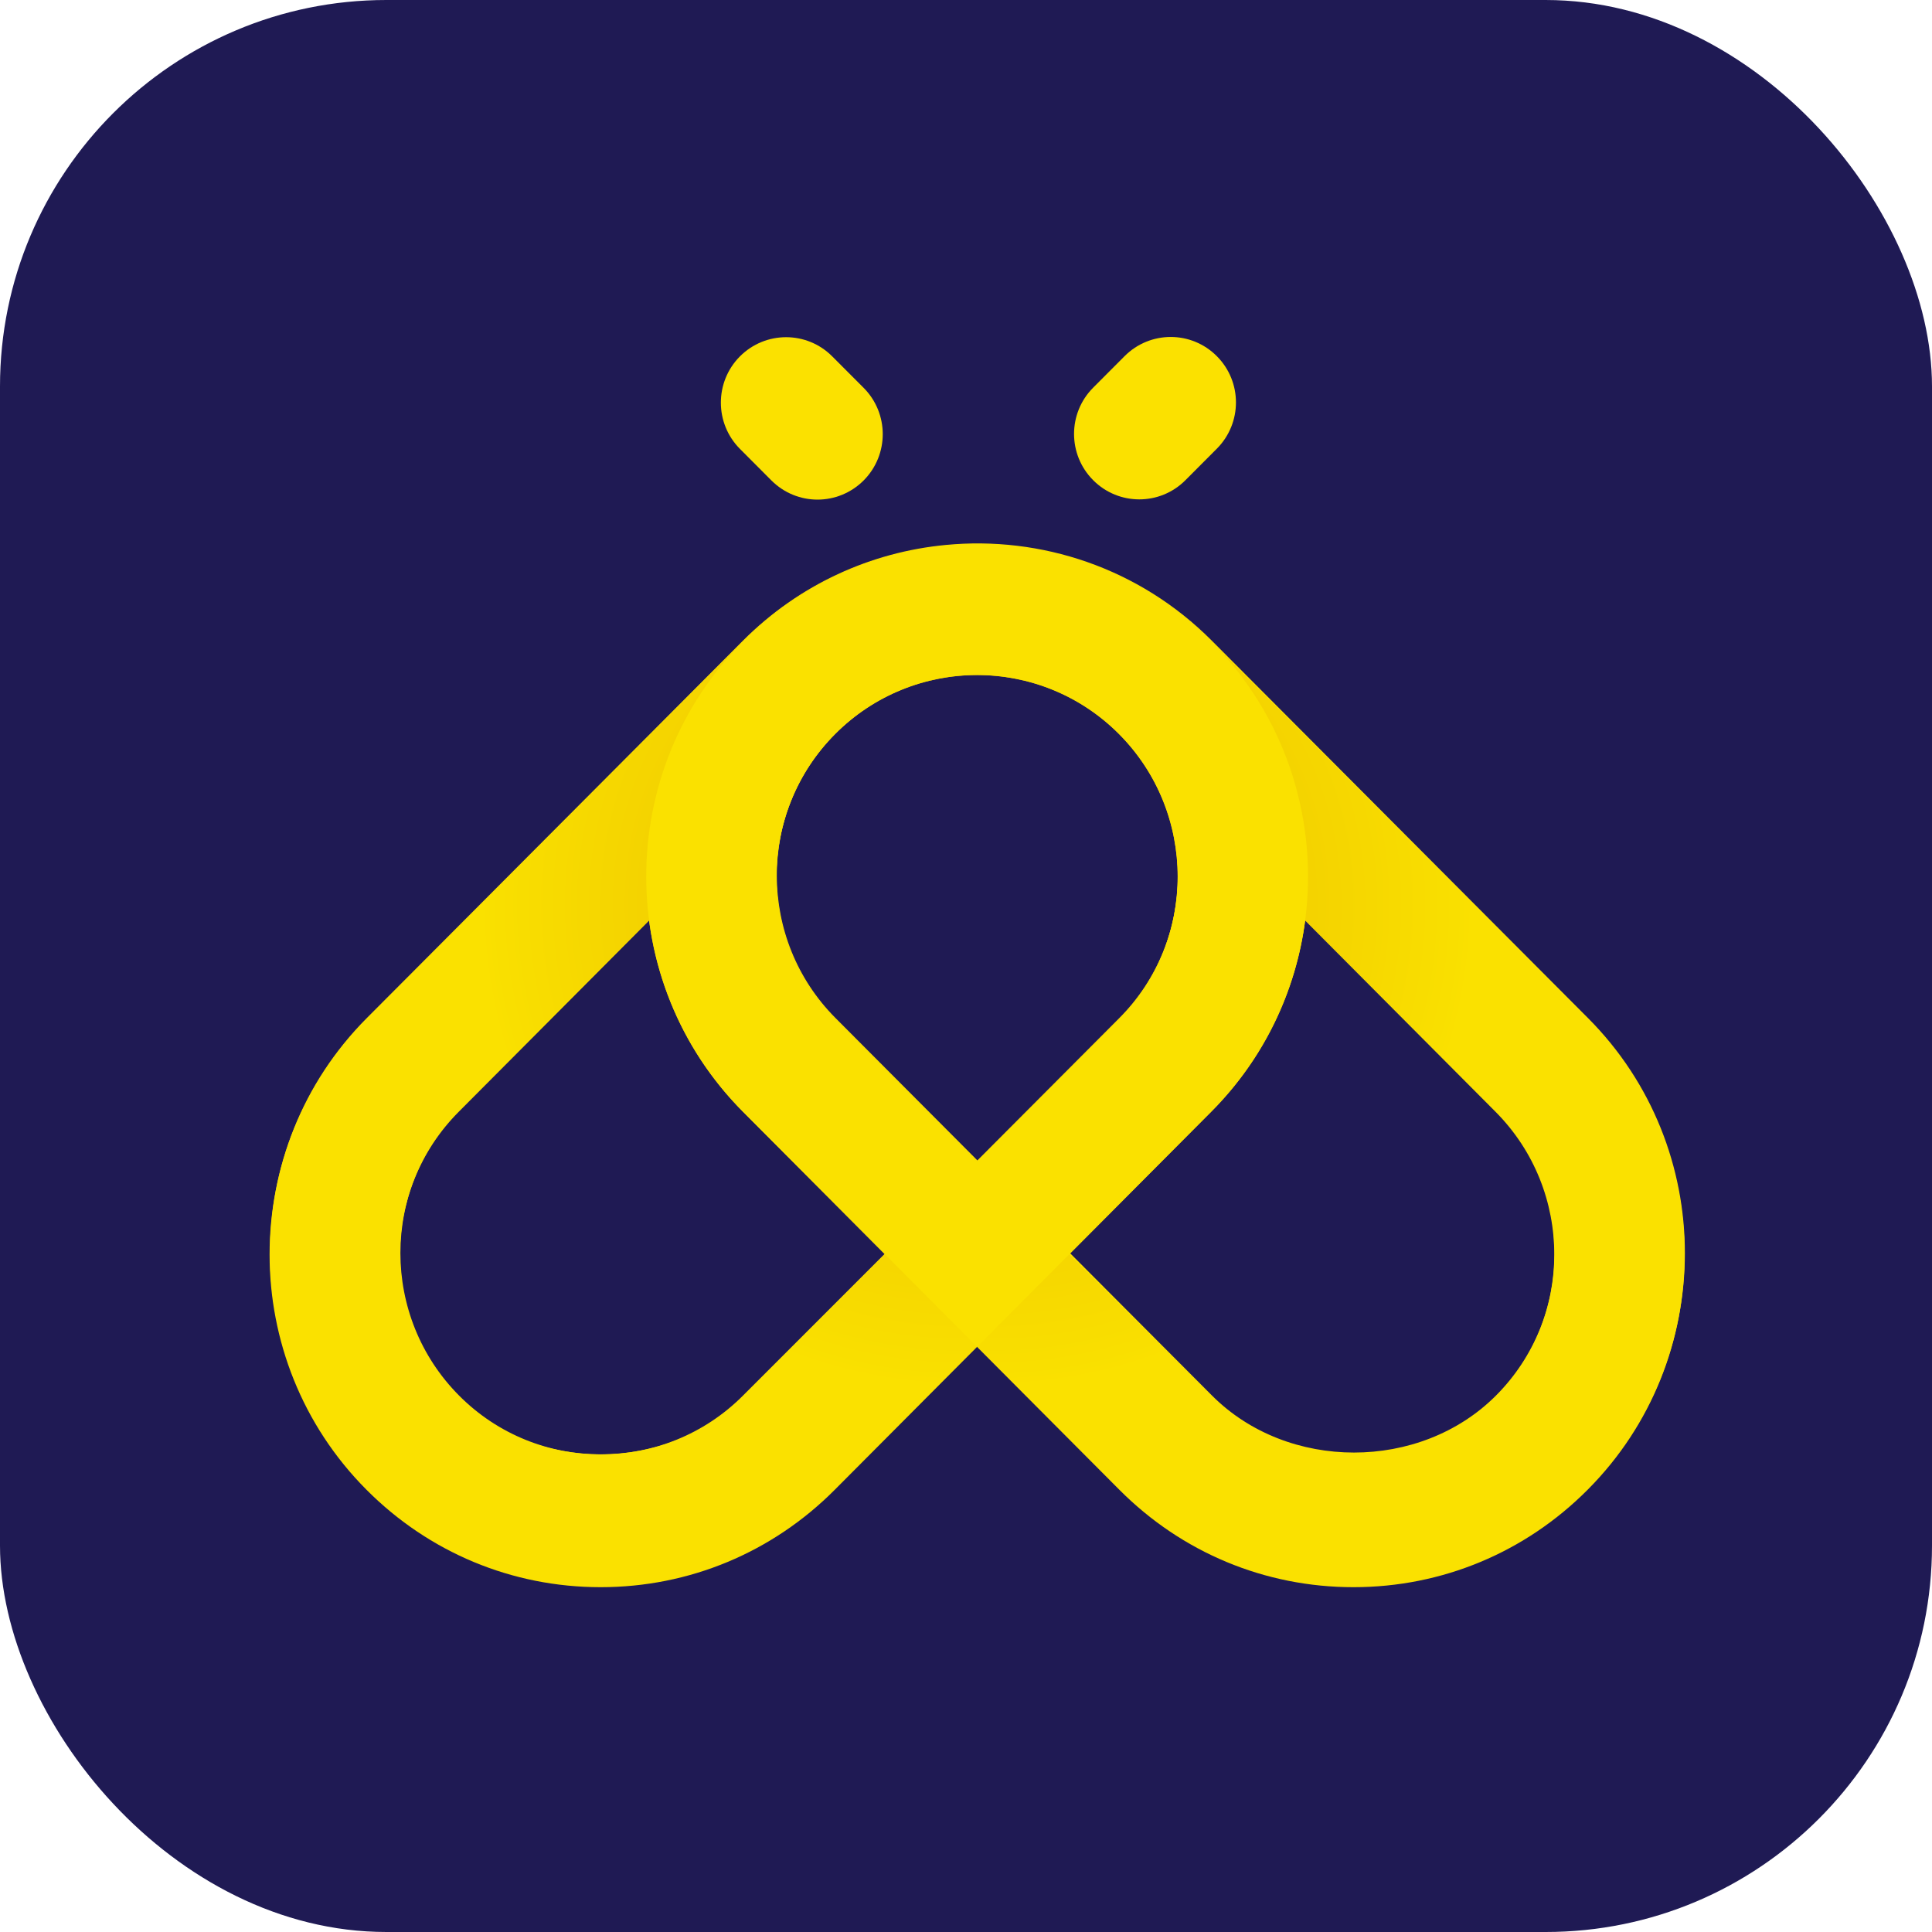
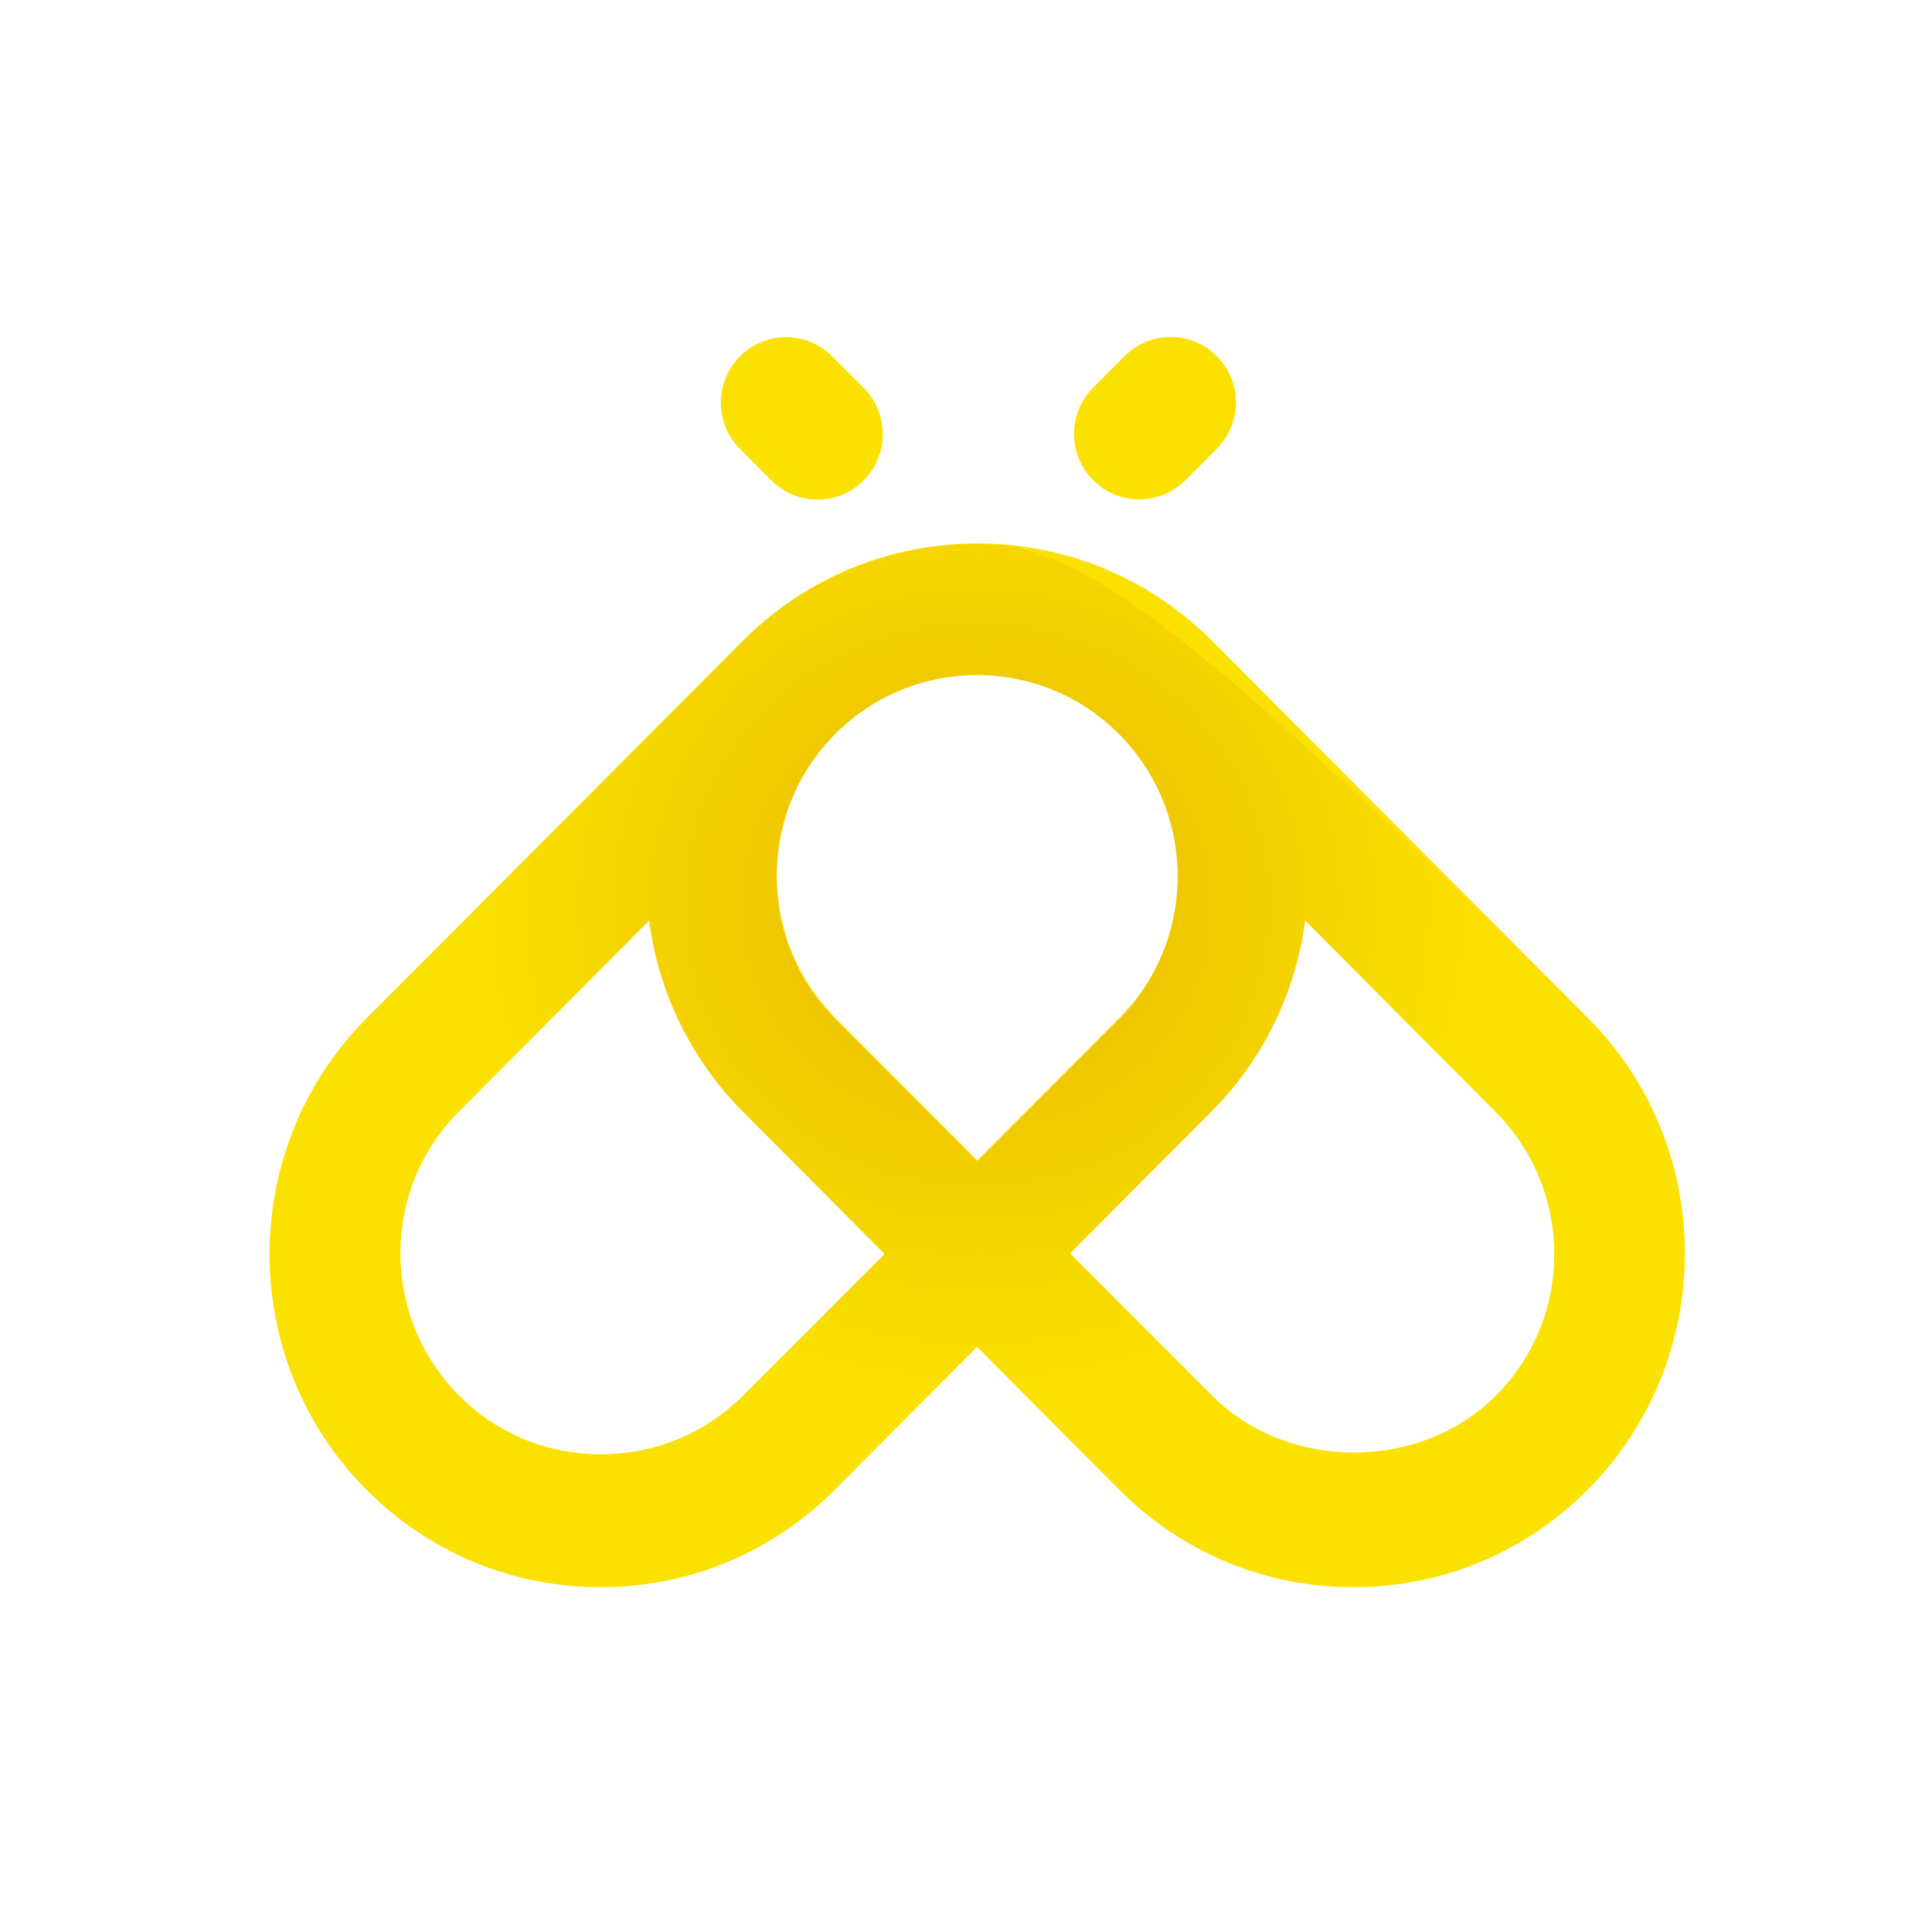
<svg xmlns="http://www.w3.org/2000/svg" width="40" height="40" viewBox="0 0 40 40" fill="none">
-   <rect width="40" height="40" rx="8" fill="#1F1A54" />
  <path d="M32.878 21.078L25.088 13.263C23.583 11.753 21.546 11.092 19.577 11.283C18.044 11.429 16.553 12.091 15.384 13.263L7.594 21.078C4.92 23.761 4.92 28.127 7.594 30.809C8.931 32.15 10.687 32.821 12.442 32.821C14.197 32.821 15.957 32.15 17.294 30.809L20.236 27.857L23.183 30.814C24.479 32.114 26.198 32.83 28.031 32.83C29.863 32.83 31.582 32.114 32.878 30.814C35.552 28.127 35.552 23.761 32.878 21.078ZM17.299 15.179C18.108 14.367 19.172 13.961 20.236 13.961C21.3 13.961 22.364 14.367 23.174 15.179C24.793 16.803 24.793 19.454 23.174 21.078L20.236 24.025L17.299 21.078C15.68 19.454 15.675 16.803 17.299 15.179ZM15.384 28.893C13.765 30.517 11.123 30.522 9.504 28.893C7.885 27.264 7.885 24.618 9.504 22.994L13.451 19.034C13.643 20.485 14.284 21.886 15.393 22.999L18.331 25.946L15.384 28.893ZM30.973 28.893C29.404 30.467 26.662 30.467 25.093 28.893L22.146 25.937L25.084 22.99C26.194 21.876 26.835 20.476 27.021 19.03L30.968 22.994C32.592 24.623 32.592 27.269 30.973 28.893Z" fill="#FBE100" />
  <path d="M15.971 9.947C16.235 10.211 16.58 10.344 16.926 10.344C17.271 10.344 17.617 10.211 17.881 9.947C18.408 9.417 18.408 8.56 17.881 8.03L17.23 7.378C16.703 6.849 15.848 6.849 15.32 7.378C14.793 7.907 14.793 8.765 15.32 9.294L15.971 9.947Z" fill="#FBE100" />
  <path d="M23.588 10.339C23.933 10.339 24.279 10.207 24.543 9.942L25.193 9.29C25.721 8.76 25.721 7.903 25.193 7.374C24.666 6.844 23.811 6.844 23.283 7.374L22.633 8.026C22.105 8.555 22.105 9.413 22.633 9.942C22.897 10.207 23.242 10.339 23.588 10.339Z" fill="#FBE100" />
-   <path d="M32.873 21.104L25.082 13.28C23.744 11.937 21.986 11.266 20.23 11.266V13.976C21.293 13.977 22.357 14.384 23.167 15.197C24.788 16.825 24.788 19.475 23.167 21.103L20.229 24.053V27.886L23.174 30.843C24.47 32.145 26.191 32.861 28.022 32.861C29.854 32.861 31.576 32.144 32.871 30.843C35.547 28.158 35.547 23.788 32.873 21.104ZM30.964 28.927C29.393 30.505 26.655 30.505 25.084 28.927L22.138 25.969L25.076 23.019C26.183 21.908 26.831 20.509 27.022 19.06L30.965 23.02C32.585 24.649 32.585 27.298 30.964 28.927Z" fill="url(#paint0_radial_4969_22863)" />
+   <path d="M32.873 21.104C23.744 11.937 21.986 11.266 20.23 11.266V13.976C21.293 13.977 22.357 14.384 23.167 15.197C24.788 16.825 24.788 19.475 23.167 21.103L20.229 24.053V27.886L23.174 30.843C24.47 32.145 26.191 32.861 28.022 32.861C29.854 32.861 31.576 32.144 32.871 30.843C35.547 28.158 35.547 23.788 32.873 21.104ZM30.964 28.927C29.393 30.505 26.655 30.505 25.084 28.927L22.138 25.969L25.076 23.019C26.183 21.908 26.831 20.509 27.022 19.06L30.965 23.02C32.585 24.649 32.585 27.298 30.964 28.927Z" fill="url(#paint0_radial_4969_22863)" />
  <path d="M7.587 30.843C8.883 32.145 10.604 32.861 12.436 32.861C14.268 32.861 15.989 32.144 17.284 30.843L20.229 27.886V24.053L17.291 21.103C15.67 19.474 15.67 16.824 17.291 15.197C18.101 14.384 19.165 13.977 20.229 13.976V11.266C18.472 11.266 16.715 11.937 15.376 13.28L7.587 21.104C4.913 23.788 4.913 28.158 7.587 30.843ZM9.496 23.02L13.439 19.06C13.63 20.509 14.278 21.908 15.384 23.019L18.322 25.969L15.377 28.927C13.806 30.505 11.067 30.505 9.496 28.927C7.874 27.298 7.874 24.649 9.496 23.02Z" fill="url(#paint1_radial_4969_22863)" />
-   <path d="M25.076 13.28C24.916 13.12 24.751 12.97 24.58 12.829V12.824C23.418 11.866 22.014 11.351 20.591 11.276C20.584 11.275 20.578 11.275 20.571 11.275C20.483 11.271 20.395 11.269 20.307 11.268C20.291 11.268 20.276 11.266 20.26 11.266C20.18 11.266 20.101 11.268 20.021 11.27C19.996 11.271 19.972 11.271 19.948 11.272C19.877 11.275 19.805 11.28 19.735 11.285C19.701 11.287 19.669 11.288 19.636 11.291C19.573 11.297 19.511 11.304 19.449 11.312C19.408 11.317 19.366 11.32 19.325 11.326C19.271 11.333 19.217 11.342 19.164 11.35C19.114 11.358 19.065 11.365 19.016 11.374C18.97 11.382 18.925 11.392 18.88 11.401C18.822 11.413 18.765 11.424 18.708 11.437C18.671 11.445 18.634 11.455 18.598 11.464C18.532 11.48 18.467 11.496 18.402 11.513C18.373 11.521 18.345 11.53 18.317 11.539C18.245 11.559 18.171 11.582 18.099 11.605C18.079 11.612 18.059 11.618 18.04 11.625C17.959 11.652 17.879 11.68 17.799 11.71C17.788 11.715 17.777 11.72 17.765 11.724C17.677 11.758 17.59 11.793 17.504 11.831C17.501 11.832 17.497 11.834 17.494 11.835C16.942 12.075 16.414 12.391 15.928 12.785V12.79C15.74 12.942 15.558 13.105 15.384 13.28C12.711 15.965 12.711 20.334 15.385 23.02L20.23 27.885L25.075 23.018C27.75 20.333 27.75 15.965 25.076 13.28ZM23.167 21.102L20.23 24.052L17.293 21.103C15.672 19.474 15.671 16.824 17.292 15.196C18.102 14.383 19.166 13.975 20.23 13.975C21.293 13.975 22.357 14.383 23.167 15.196C24.788 16.824 24.788 19.473 23.167 21.102Z" fill="#FAE100" />
  <defs>
    <radialGradient id="paint0_radial_4969_22863" cx="0" cy="0" r="1" gradientUnits="userSpaceOnUse" gradientTransform="translate(20.501 18.705) scale(17.235 17.307)">
      <stop stop-color="#EBBE00" />
      <stop offset="0.213" stop-color="#EFC700" />
      <stop offset="0.559" stop-color="#F9DF00" />
      <stop offset="0.582" stop-color="#FAE100" />
    </radialGradient>
    <radialGradient id="paint1_radial_4969_22863" cx="0" cy="0" r="1" gradientUnits="userSpaceOnUse" gradientTransform="translate(19.959 18.705) rotate(180) scale(17.235 17.307)">
      <stop stop-color="#EBBE00" />
      <stop offset="0.213" stop-color="#EFC700" />
      <stop offset="0.559" stop-color="#F9DF00" />
      <stop offset="0.582" stop-color="#FAE100" />
    </radialGradient>
  </defs>
</svg>